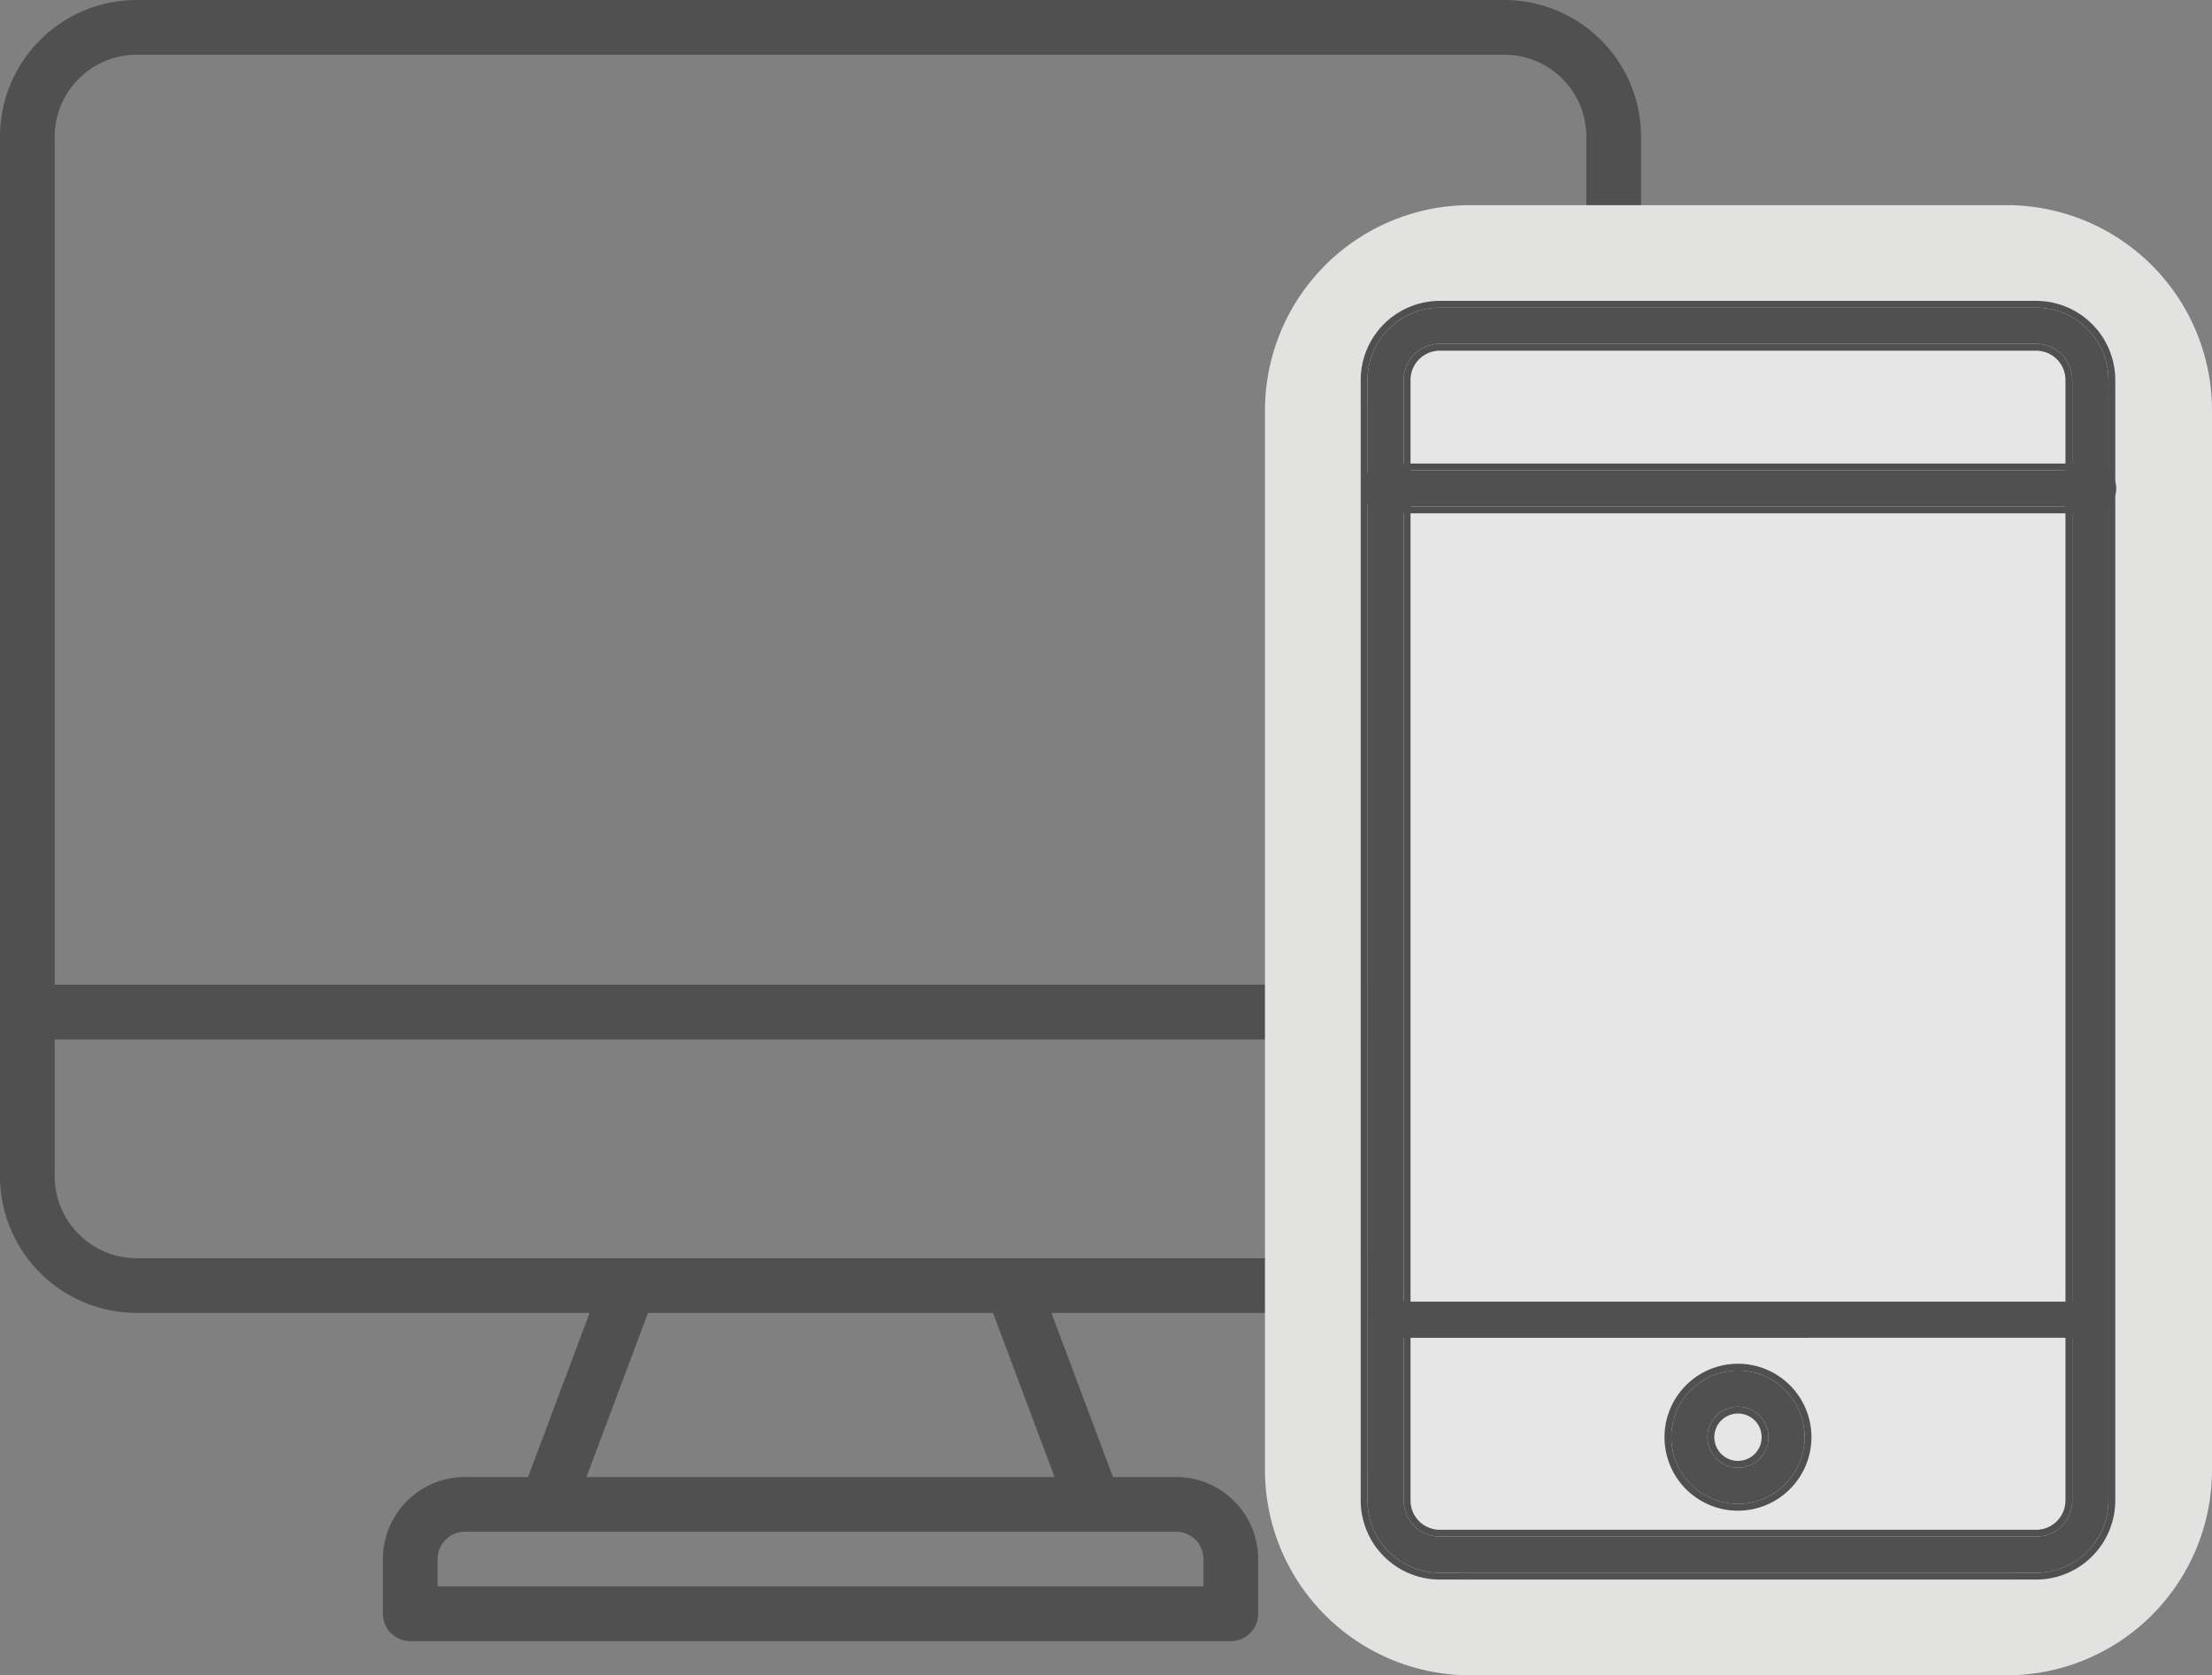
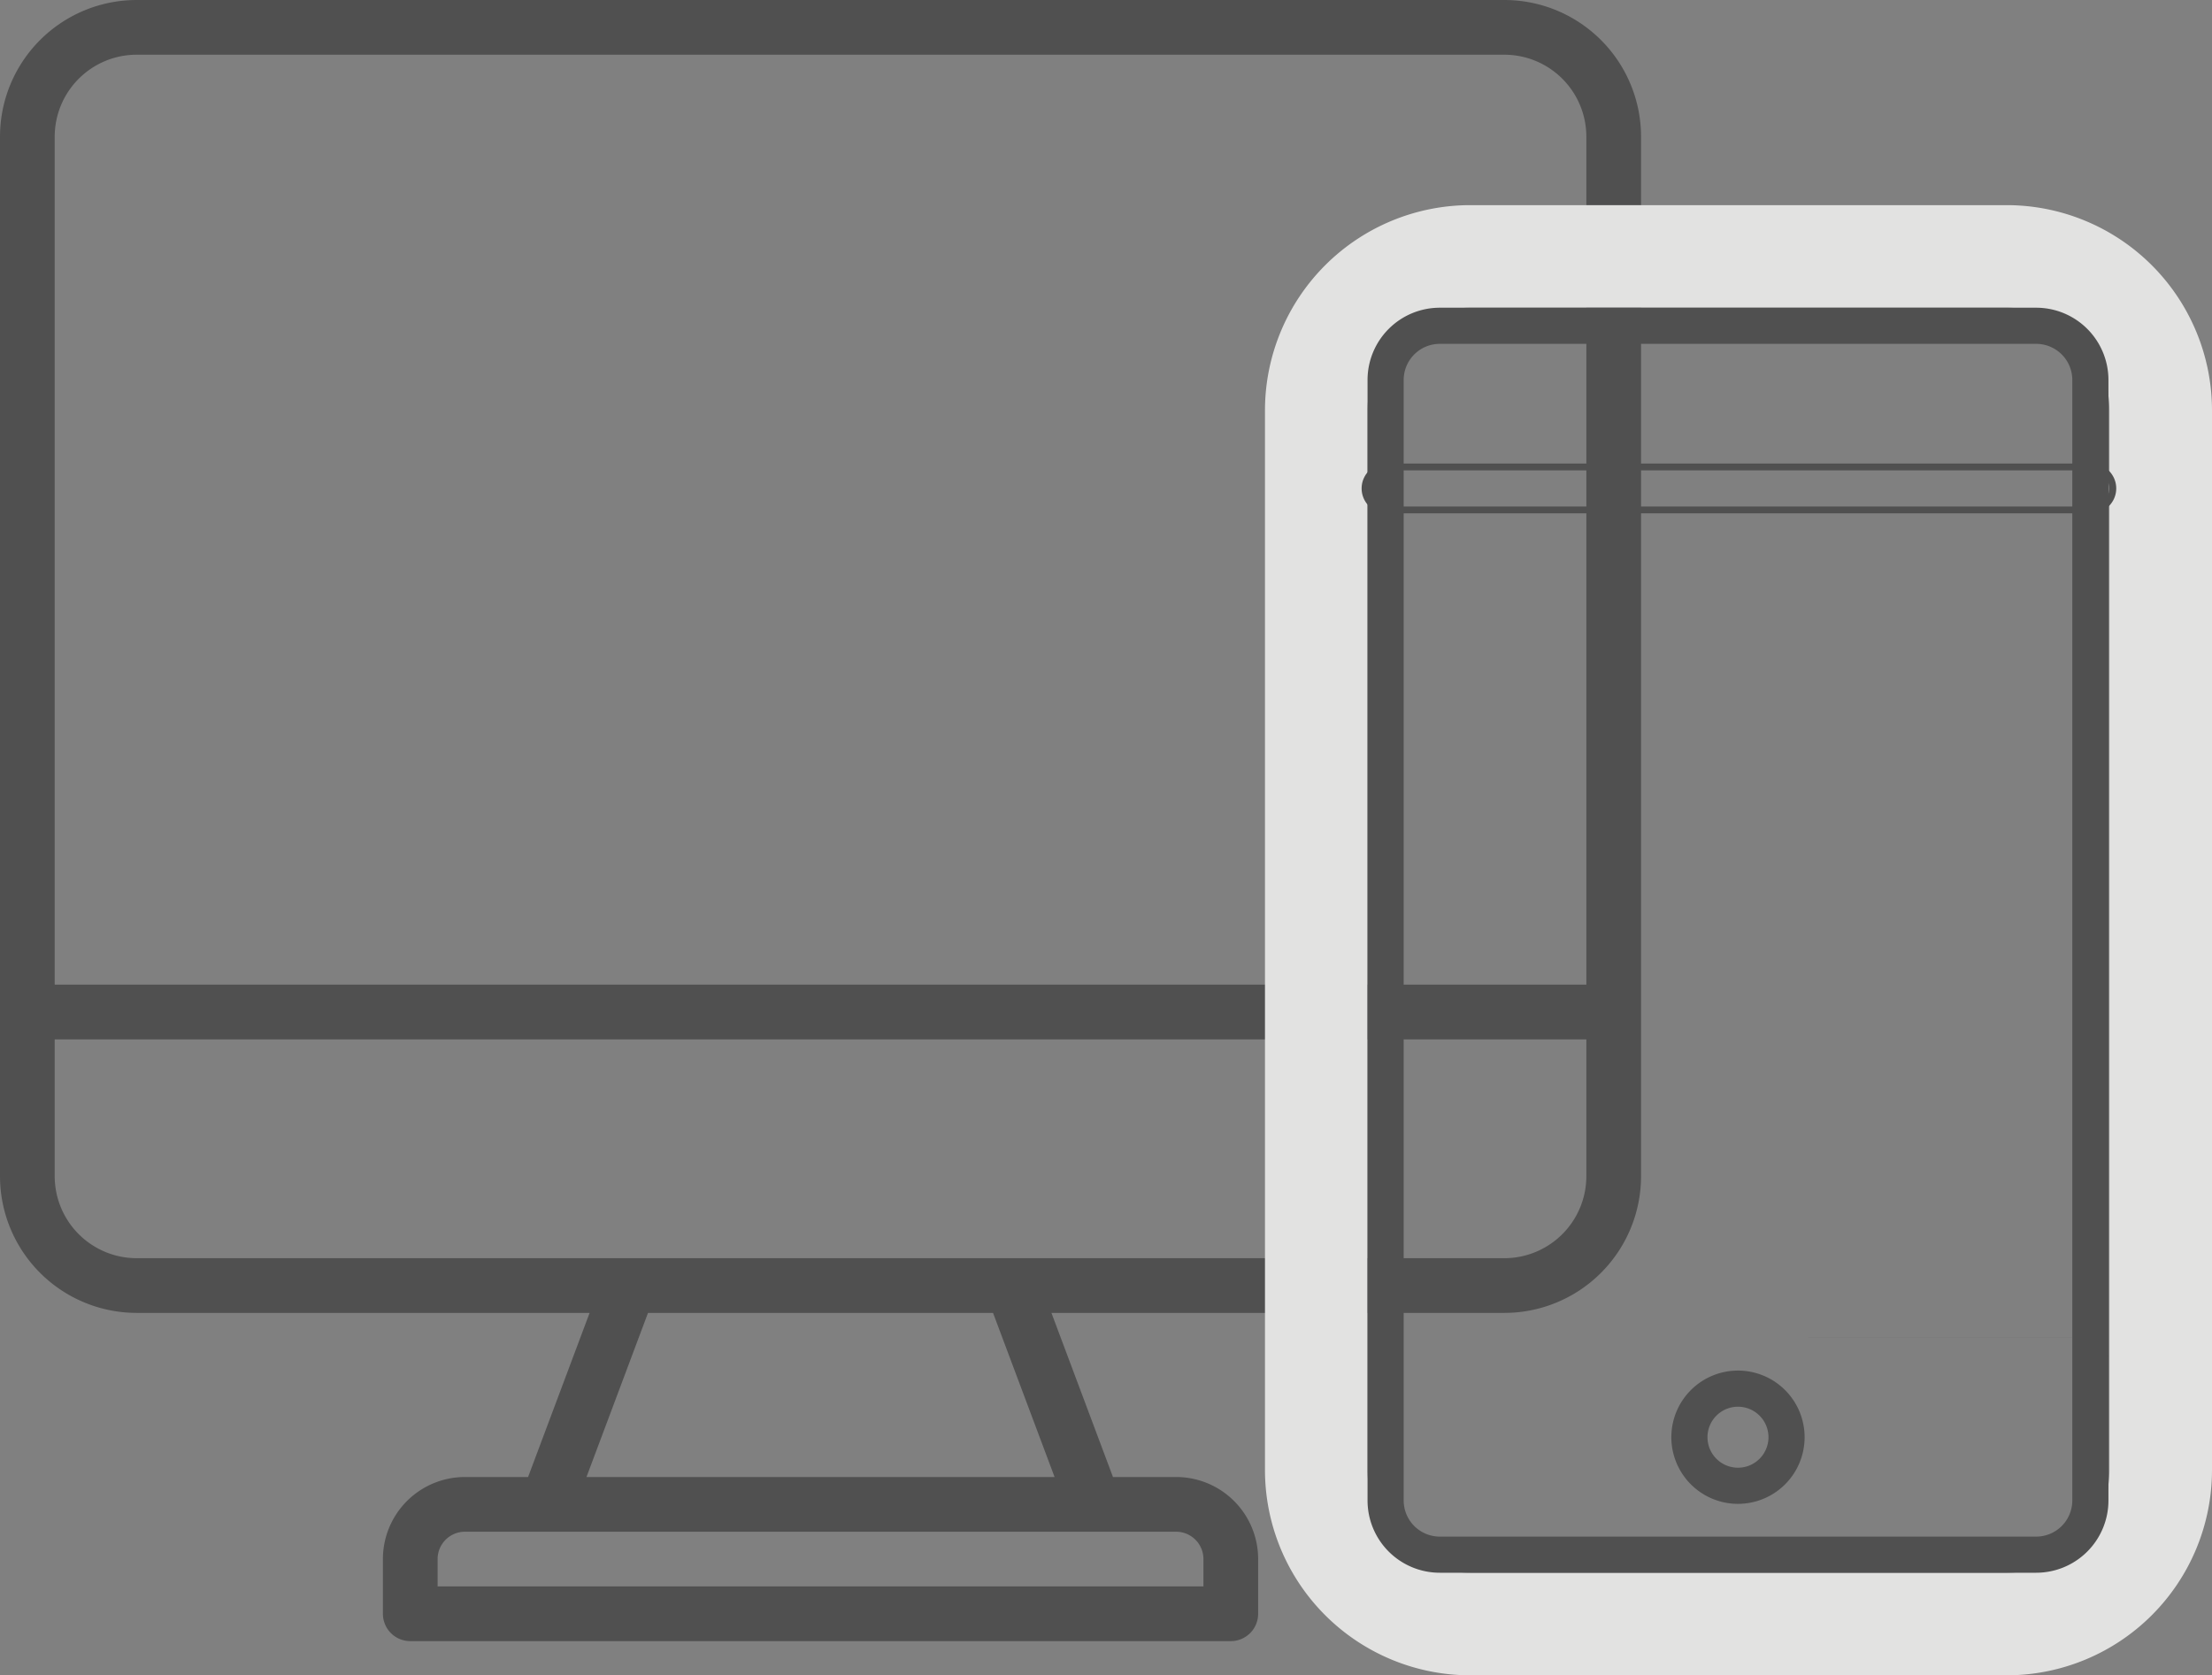
<svg xmlns="http://www.w3.org/2000/svg" width="64.7" height="49">
  <rect width="100%" height="100%" fill="#808080" stroke="none" />
  <g opacity=".8">
    <path d="M44 0H4a4 4 0 00-4 4v30.4a4 4 0 004 4h13.246l-1.8 4.8H13.6a2.4 2.4 0 00-2.4 2.4v1.6a.8.8 0 00.8.8h24a.8.8 0 00.8-.8v-1.6a2.4 2.4 0 00-2.4-2.4h-1.846l-1.8-4.8H44a4 4 0 004-4V4a4 4 0 00-4-4zM4 1.6h40A2.4 2.4 0 0146.4 4v24.8H1.6V4A2.4 2.4 0 014 1.6zm31.2 44v.8H12.8v-.8a.8.8 0 01.8-.8h20.8a.8.8 0 01.8.8zm-4.354-2.4H17.154l1.8-4.8h10.092zM44 36.8H4a2.4 2.4 0 01-2.4-2.4v-4h44.8v4a2.4 2.4 0 01-2.4 2.4z" fill="#444" />
    <g transform="translate(23.5 7)">
-       <rect width="21.7" height="37" rx="3" transform="translate(16.5 2)" fill="#fff" />
      <path d="M19.5 2a3 3 0 00-3 3v31a3 3 0 003 3h15.7a3 3 0 003-3V5a3 3 0 00-3-3H19.5m0-3h15.7a6.007 6.007 0 016 6v31a6.007 6.007 0 01-6 6H19.5a6.007 6.007 0 01-6-6V5a6.007 6.007 0 016-6z" fill="#fafaf9" />
      <path d="M36.057 39H18.614a2.114 2.114 0 01-2.114-2.114V4.114A2.114 2.114 0 0118.614 2h17.443a2.114 2.114 0 012.114 2.114v32.772A2.114 2.114 0 0136.057 39zM18.614 3.057a1.057 1.057 0 00-1.057 1.057v32.772a1.057 1.057 0 001.057 1.057h17.443a1.057 1.057 0 001.057-1.057V4.114a1.057 1.057 0 00-1.057-1.057z" fill="#444" />
-       <path d="M36.057 39a2.114 2.114 0 002.114-2.114V4.114A2.114 2.114 0 0036.057 2H18.614A2.114 2.114 0 0016.5 4.114v32.772A2.114 2.114 0 0018.614 39h17.443M18.614 3.057h17.443a1.057 1.057 0 011.057 1.057v32.772a1.057 1.057 0 01-1.057 1.057H18.614a1.057 1.057 0 01-1.057-1.057V4.114a1.057 1.057 0 011.057-1.057M36.057 39.2H18.614a2.317 2.317 0 01-2.314-2.314V4.114A2.317 2.317 0 0118.614 1.8h17.443a2.317 2.317 0 012.314 2.314v32.772a2.317 2.317 0 01-2.314 2.314zM18.614 3.257a.858.858 0 00-.857.857v32.772a.858.858 0 00.857.857h17.443a.858.858 0 00.857-.857V4.114a.858.858 0 00-.857-.857z" fill="#444" />
-       <path d="M37.643 7.814H17.029a.529.529 0 110-1.057h20.614a.529.529 0 110 1.057z" fill="#444" />
-       <path d="M37.643 7.814a.529.529 0 100-1.057H17.029a.529.529 0 000 1.057h20.614m0 .2H17.029a.729.729 0 010-1.457h20.614a.729.729 0 110 1.457zm0 24.114H17.029a.529.529 0 010-1.057h20.614a.529.529 0 010 1.057zm-10.308 4.857a1.949 1.949 0 111.949-1.949 1.949 1.949 0 01-1.949 1.949zm0-2.841a.892.892 0 10.892.892.892.892 0 00-.892-.892z" fill="#444" />
-       <path d="M27.335 36.985a1.949 1.949 0 10-1.949-1.949 1.951 1.951 0 001.949 1.949m0-2.841a.892.892 0 11-.892.892.893.893 0 01.892-.892m0 3.041a2.149 2.149 0 112.149-2.149 2.152 2.152 0 01-2.149 2.149zm0-2.841a.692.692 0 10.692.692.688.688 0 00-.692-.692z" fill="#444" />
+       <path d="M37.643 7.814a.529.529 0 100-1.057H17.029a.529.529 0 000 1.057h20.614m0 .2H17.029a.729.729 0 010-1.457h20.614a.729.729 0 110 1.457zm0 24.114H17.029h20.614a.529.529 0 010 1.057zm-10.308 4.857a1.949 1.949 0 111.949-1.949 1.949 1.949 0 01-1.949 1.949zm0-2.841a.892.892 0 10.892.892.892.892 0 00-.892-.892z" fill="#444" />
    </g>
  </g>
</svg>